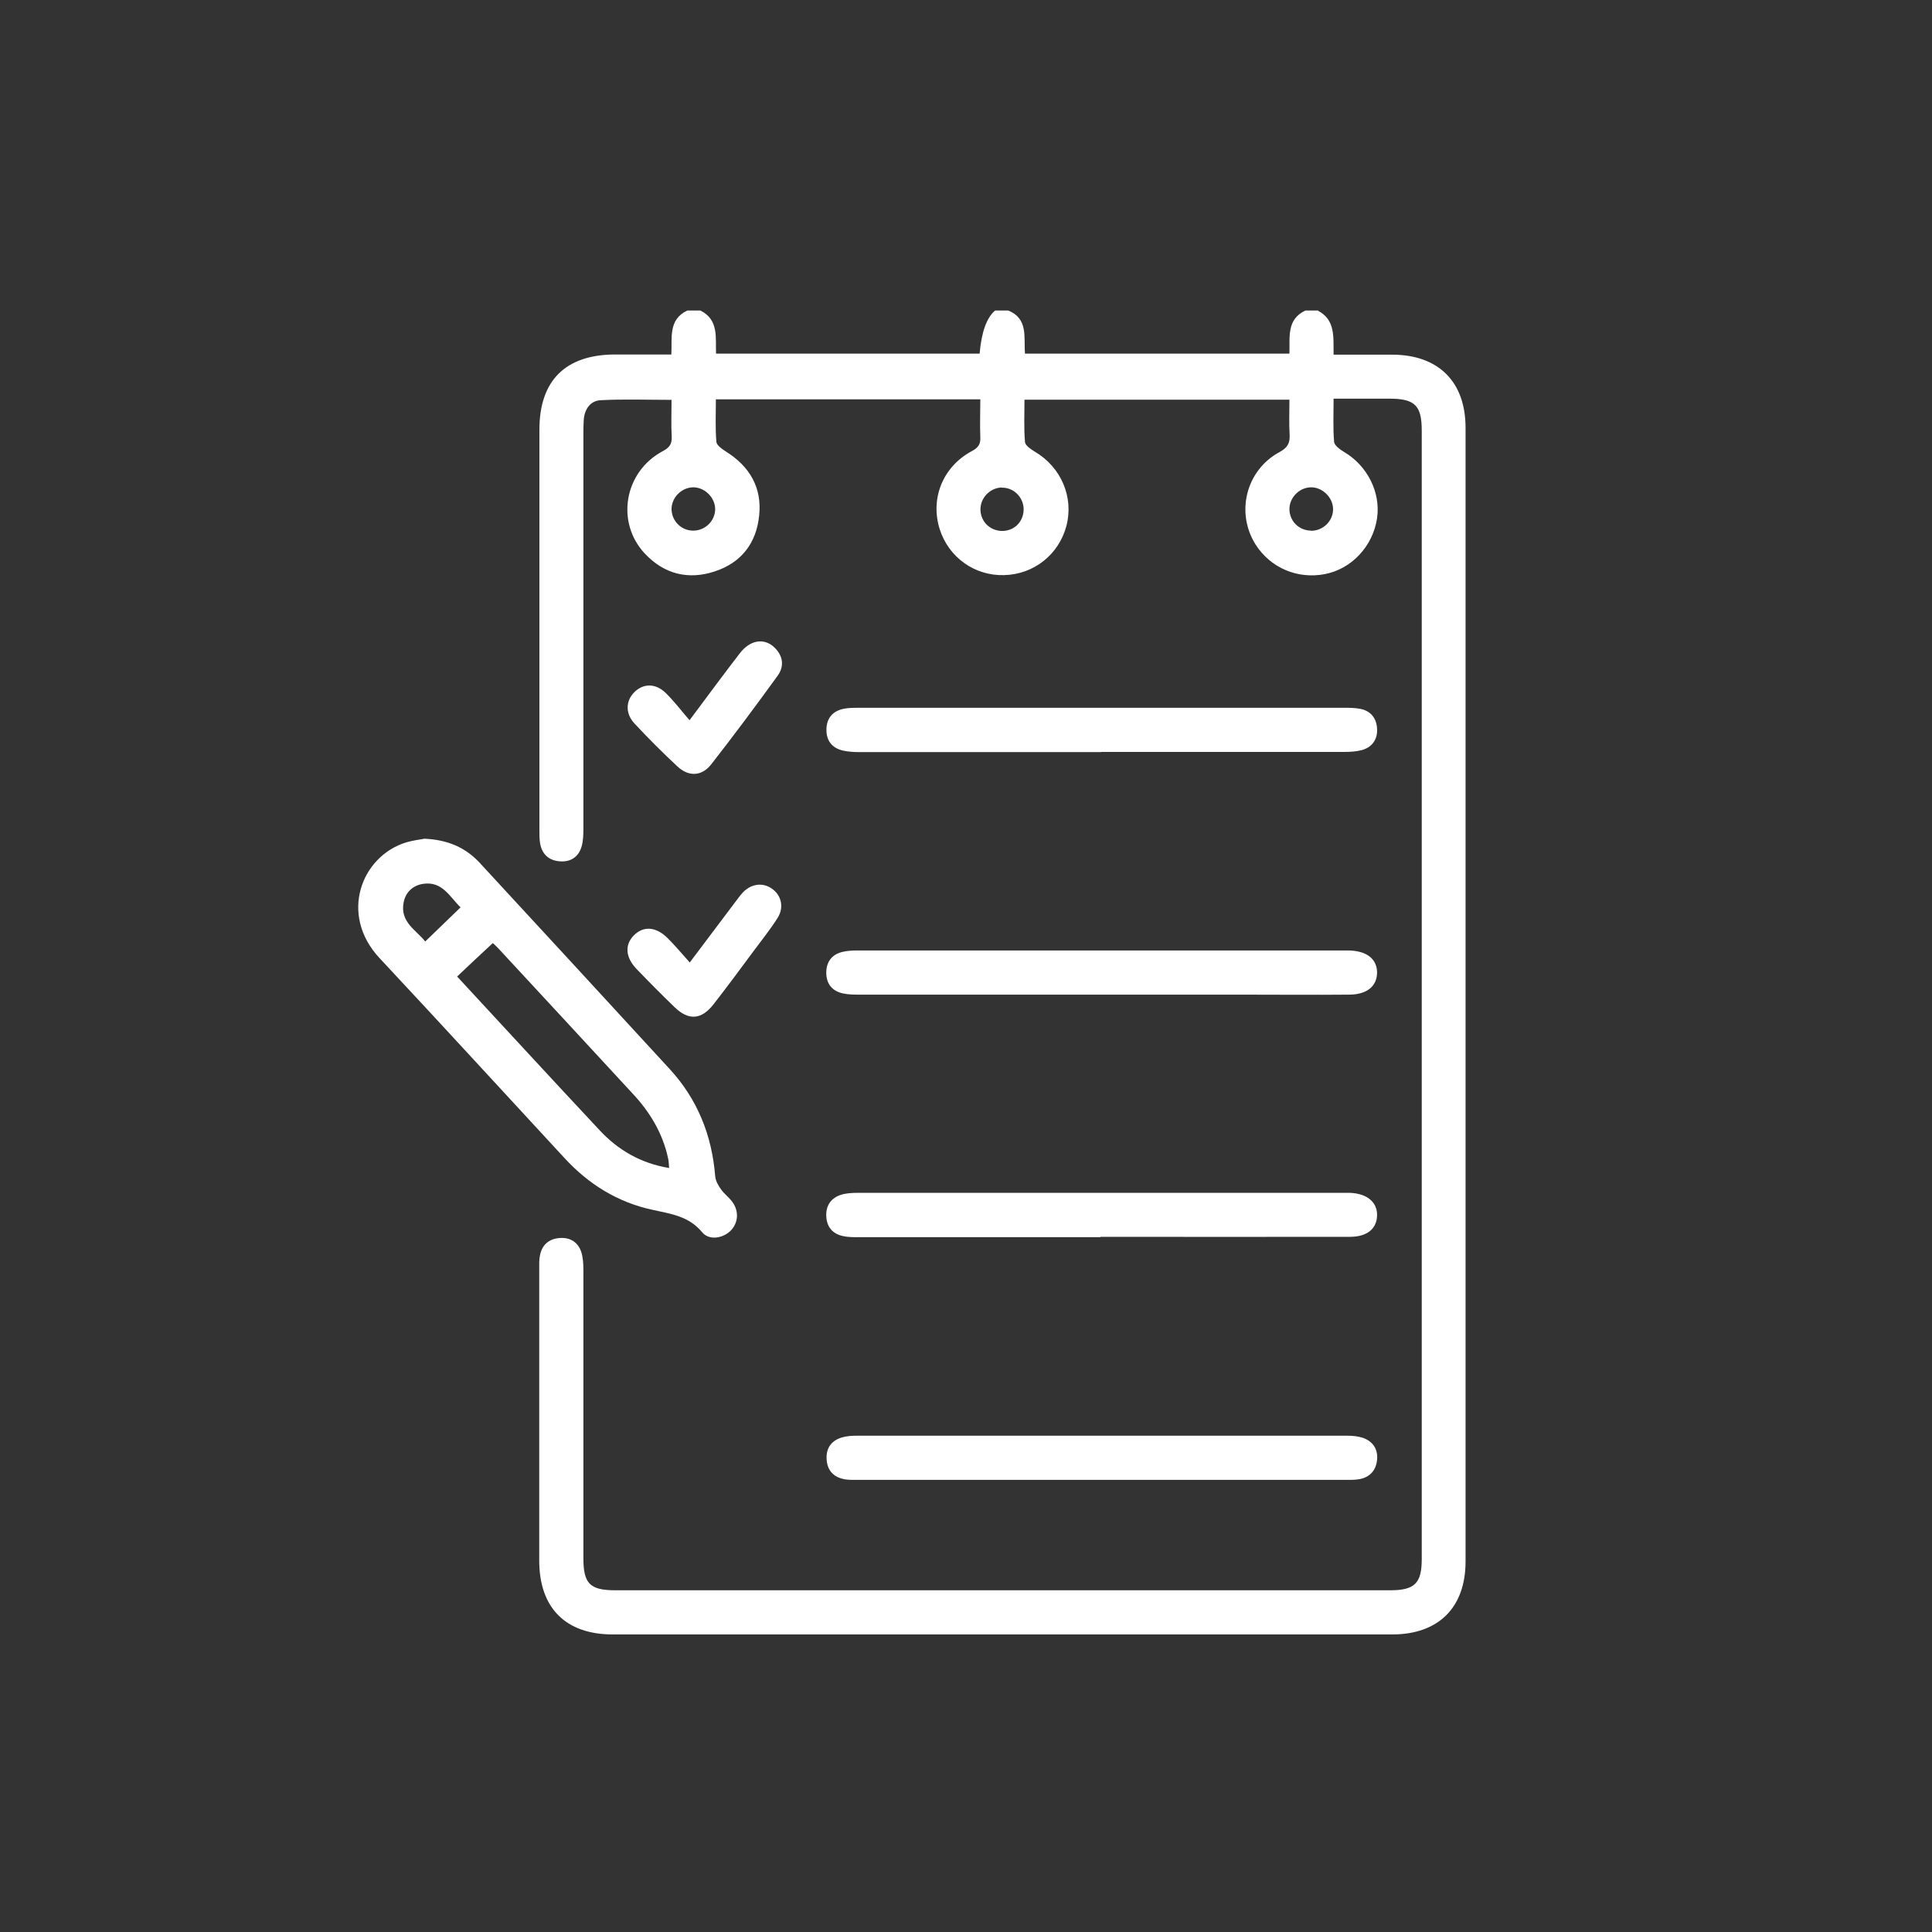
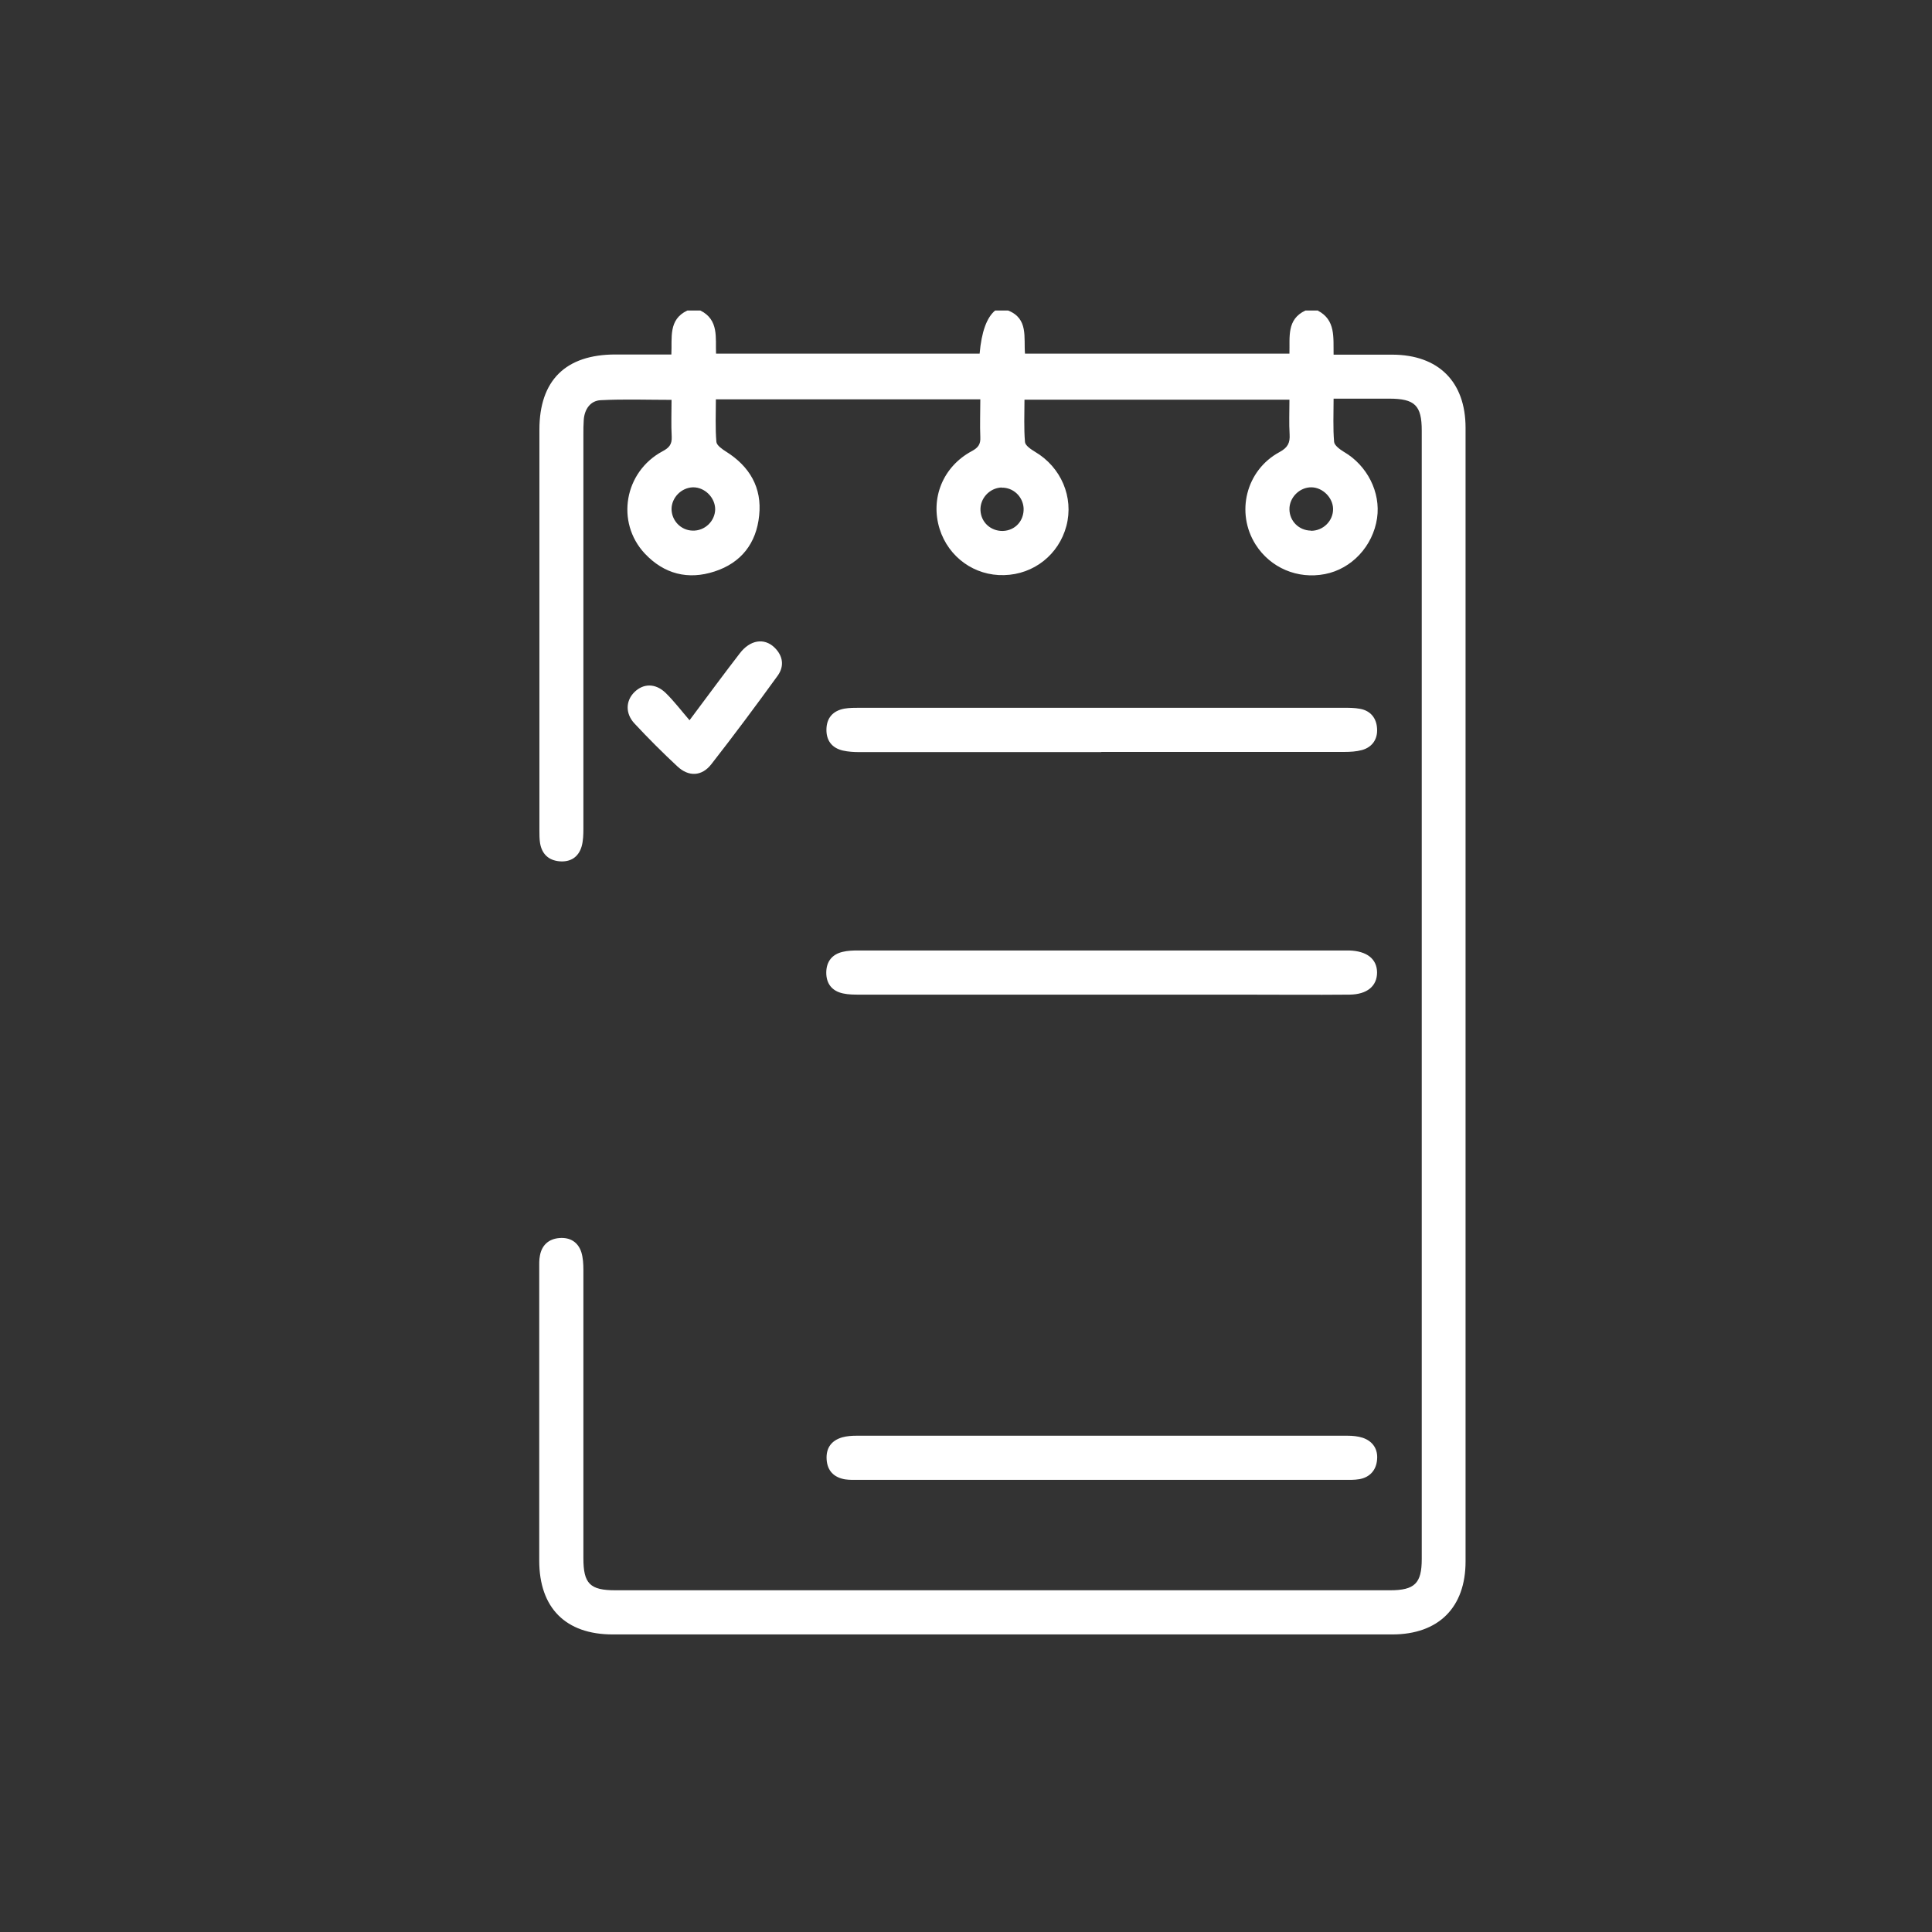
<svg xmlns="http://www.w3.org/2000/svg" id="Ebene_1" data-name="Ebene 1" viewBox="0 0 112 112">
  <rect x="0" y="0" width="112" height="112" fill="#333333" stroke="none" />
  <defs>
    <style>
      .cls-1 {
        fill: #fff;
      }
    </style>
  </defs>
  <path class="cls-1" d="m76.4,18.01c1.04.54.89,1.56.91,2.55h3.41c2.67.01,4.24,1.57,4.24,4.24v65.72c0,2.67-1.57,4.23-4.25,4.23h-45.19c-2.73,0-4.26-1.54-4.26-4.28,0-5.64,0-11.29,0-16.93,0-.25-.01-.51.04-.75.11-.61.51-.97,1.13-1.02.61-.05,1.08.23,1.27.82.1.32.12.69.12,1.03,0,5.57,0,11.14,0,16.71,0,1.48.38,1.86,1.86,1.86h44.9c1.43,0,1.84-.4,1.84-1.81V24.96c0-1.46-.4-1.85-1.89-1.85h-3.22c0,.88-.04,1.7.03,2.51.02.2.33.43.56.57,1.36.79,2.15,2.35,1.93,3.85-.24,1.62-1.47,2.94-3.02,3.24-1.59.31-3.16-.36-4.02-1.71-1.17-1.85-.56-4.31,1.38-5.36.48-.26.62-.53.59-1.03-.04-.64-.01-1.29-.01-2.01h-15.36c0,.82-.04,1.65.03,2.46.02.2.35.42.58.56,1.51.89,2.26,2.63,1.82,4.3-.44,1.66-1.89,2.81-3.61,2.85-1.71.05-3.22-1.03-3.74-2.68-.55-1.77.19-3.61,1.87-4.51.37-.2.51-.4.49-.8-.03-.72,0-1.44,0-2.2h-15.33c0,.84-.04,1.66.03,2.47.02.2.34.42.56.56,1.37.86,2.09,2.09,1.92,3.7-.16,1.61-1.04,2.75-2.59,3.25-1.53.5-2.92.15-4.04-1.04-1.7-1.82-1.19-4.74,1.03-5.93.38-.2.55-.4.53-.84-.04-.7-.01-1.4-.01-2.14-1.4,0-2.76-.05-4.11.02-.6.03-.94.53-.98,1.15-.02.27-.02.55-.02.82v22.86c0,.35-.01.71-.1,1.03-.18.63-.65.93-1.3.87-.62-.06-1-.42-1.11-1.04-.04-.25-.04-.5-.04-.75v-23.23c0-2.86,1.52-4.36,4.41-4.36h3.24c.05-.96-.19-2.03.93-2.55h.75c1.09.54.87,1.6.91,2.5h15.28c.11-1.26.41-2.09.9-2.5h.75c1.19.47.9,1.57.98,2.5h15.33c.03-.97-.17-1.99.93-2.5h.76Zm-34.94,11.52c0-.69-.61-1.29-1.29-1.28-.67.02-1.23.59-1.24,1.25,0,.68.54,1.24,1.21,1.26.71.03,1.31-.54,1.32-1.24h0Zm34.53,1.24c.71.01,1.3-.57,1.29-1.27-.01-.65-.6-1.24-1.25-1.25-.69-.01-1.29.59-1.28,1.28.01.68.55,1.22,1.24,1.23h0Zm-17.93-2.51c-.7.03-1.26.64-1.22,1.34.04.69.6,1.19,1.29,1.18.72-.02,1.24-.59,1.21-1.32-.04-.68-.61-1.21-1.28-1.19h0Z" />
-   <path class="cls-1" d="m24.59,48.62c1.37.06,2.39.51,3.22,1.4,3.67,3.98,7.35,7.96,11.01,11.95,1.61,1.75,2.45,3.84,2.64,6.21.02.27.18.55.34.77.18.26.46.46.65.72.41.55.35,1.25-.12,1.7-.45.42-1.23.55-1.63.06-.78-.94-1.82-1.06-2.89-1.3-2-.43-3.69-1.48-5.08-2.99-3.58-3.87-7.13-7.75-10.73-11.6-2.36-2.53-1.05-5.92,1.56-6.71.38-.11.78-.16,1-.2h0Zm14.2,19.09c-.02-.23-.02-.39-.06-.56-.31-1.45-1.05-2.68-2.06-3.76-2.59-2.8-5.18-5.61-7.78-8.41-.13-.14-.27-.26-.32-.31-.72.67-1.39,1.29-2.07,1.94,2.76,2.98,5.49,5.95,8.26,8.91,1.07,1.15,2.39,1.92,4.03,2.19h0Zm-14.14-13.13c.7-.68,1.35-1.31,2.05-1.98-.63-.6-1.05-1.54-2.19-1.36-.6.1-1,.5-1.11,1.07-.23,1.15.75,1.62,1.25,2.27Z" />
  <path class="cls-1" d="m63.85,57.66h-14.01c-.32,0-.65,0-.97-.07-.65-.14-.98-.58-.97-1.23.01-.62.34-1.04.95-1.18.29-.07.59-.08.89-.08h28.47c1.03.03,1.61.49,1.62,1.27,0,.79-.57,1.28-1.6,1.29-2.1.02-4.2,0-6.29,0h-8.09,0Z" />
  <path class="cls-1" d="m63.89,85.79h-14.08c-.28,0-.55.01-.82-.03-.64-.11-1.03-.49-1.07-1.16-.04-.66.28-1.1.92-1.28.26-.07.54-.09.81-.09h28.47c.3,0,.6.03.88.12.59.2.89.67.83,1.27-.05.6-.41,1.02-1.03,1.13-.29.05-.6.04-.9.04h-14.01Z" />
  <path class="cls-1" d="m63.83,43.6h-14.01c-.32,0-.65-.02-.96-.09-.64-.15-.97-.59-.95-1.25.02-.66.39-1.06,1.04-1.18.29-.05.6-.05.9-.05h28.02c.32,0,.65,0,.97.06.62.11.96.55.99,1.15.04.6-.27,1.07-.87,1.24-.33.09-.69.11-1.03.11-4.7,0-9.39,0-14.08,0h0Z" />
-   <path class="cls-1" d="m63.8,71.72h-13.94c-.32,0-.65.01-.97-.06-.61-.12-.96-.52-.99-1.15-.03-.62.27-1.06.86-1.25.3-.09.64-.11.96-.11,9.41,0,18.83,0,28.24,0h.3c1,.04,1.6.55,1.57,1.33-.03.77-.59,1.22-1.58,1.22-4.82.01-9.64,0-14.46,0h0Z" />
  <path class="cls-1" d="m39.96,41.77c1.07-1.43,1.98-2.67,2.93-3.9.59-.77,1.4-.91,2-.34.5.48.59,1.08.2,1.63-1.26,1.74-2.54,3.46-3.86,5.15-.55.7-1.31.73-1.96.12-.86-.8-1.69-1.63-2.49-2.49-.54-.58-.51-1.32,0-1.82.52-.51,1.22-.52,1.81.05.48.47.89,1.01,1.38,1.58h0Z" />
-   <path class="cls-1" d="m39.99,55.79c.97-1.29,1.83-2.43,2.68-3.56.13-.18.27-.36.42-.52.5-.5,1.17-.56,1.69-.17.52.38.68,1.07.3,1.67-.41.65-.9,1.26-1.36,1.88-.77,1.04-1.54,2.08-2.34,3.11-.71.92-1.45.98-2.27.19-.76-.73-1.49-1.47-2.22-2.23-.63-.66-.68-1.38-.16-1.92.55-.57,1.28-.54,1.97.14.42.42.81.88,1.28,1.41h0Z" />
</svg>